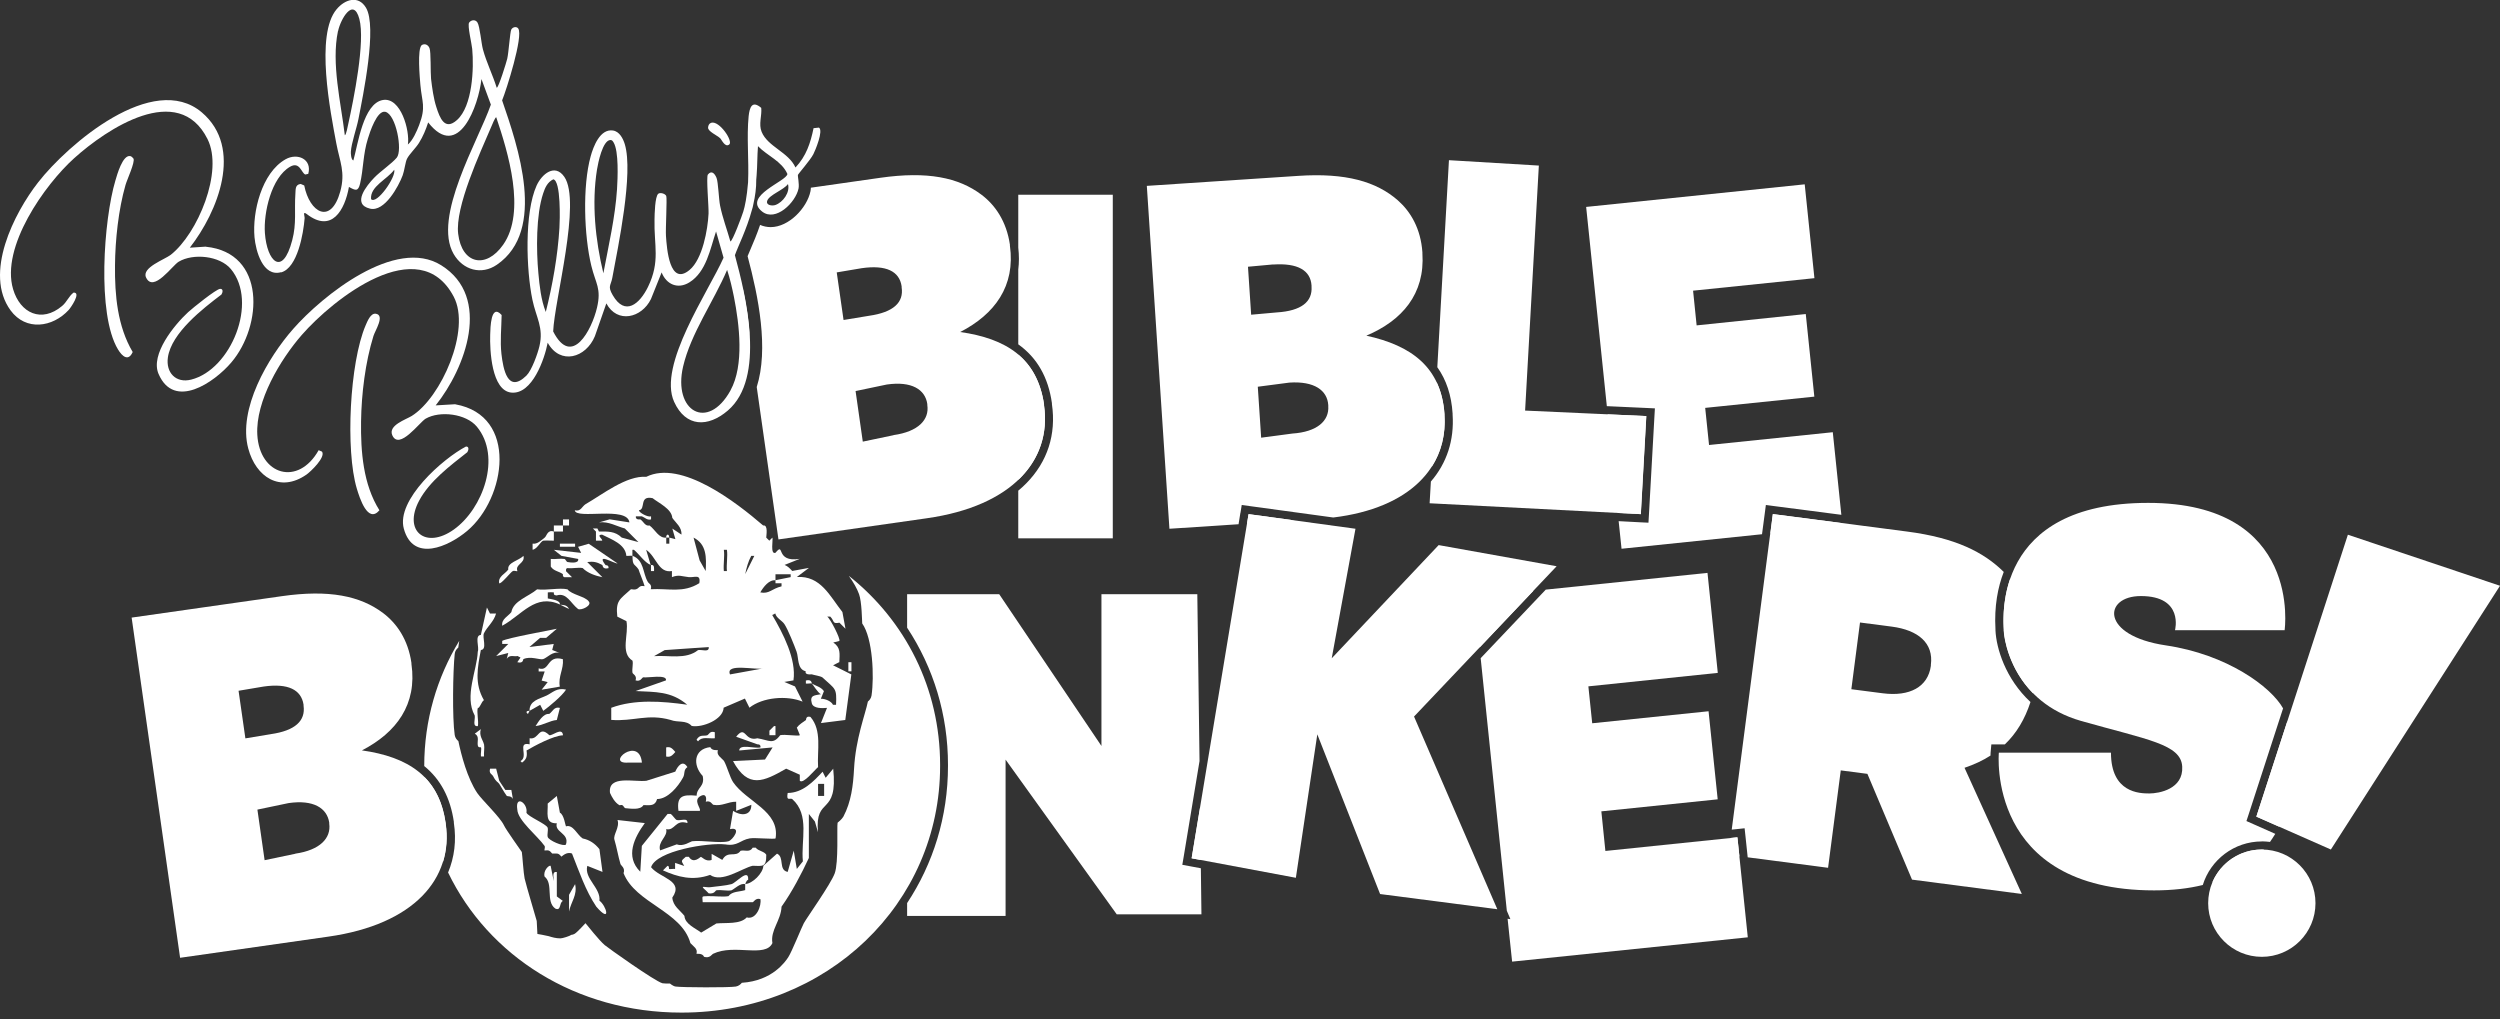
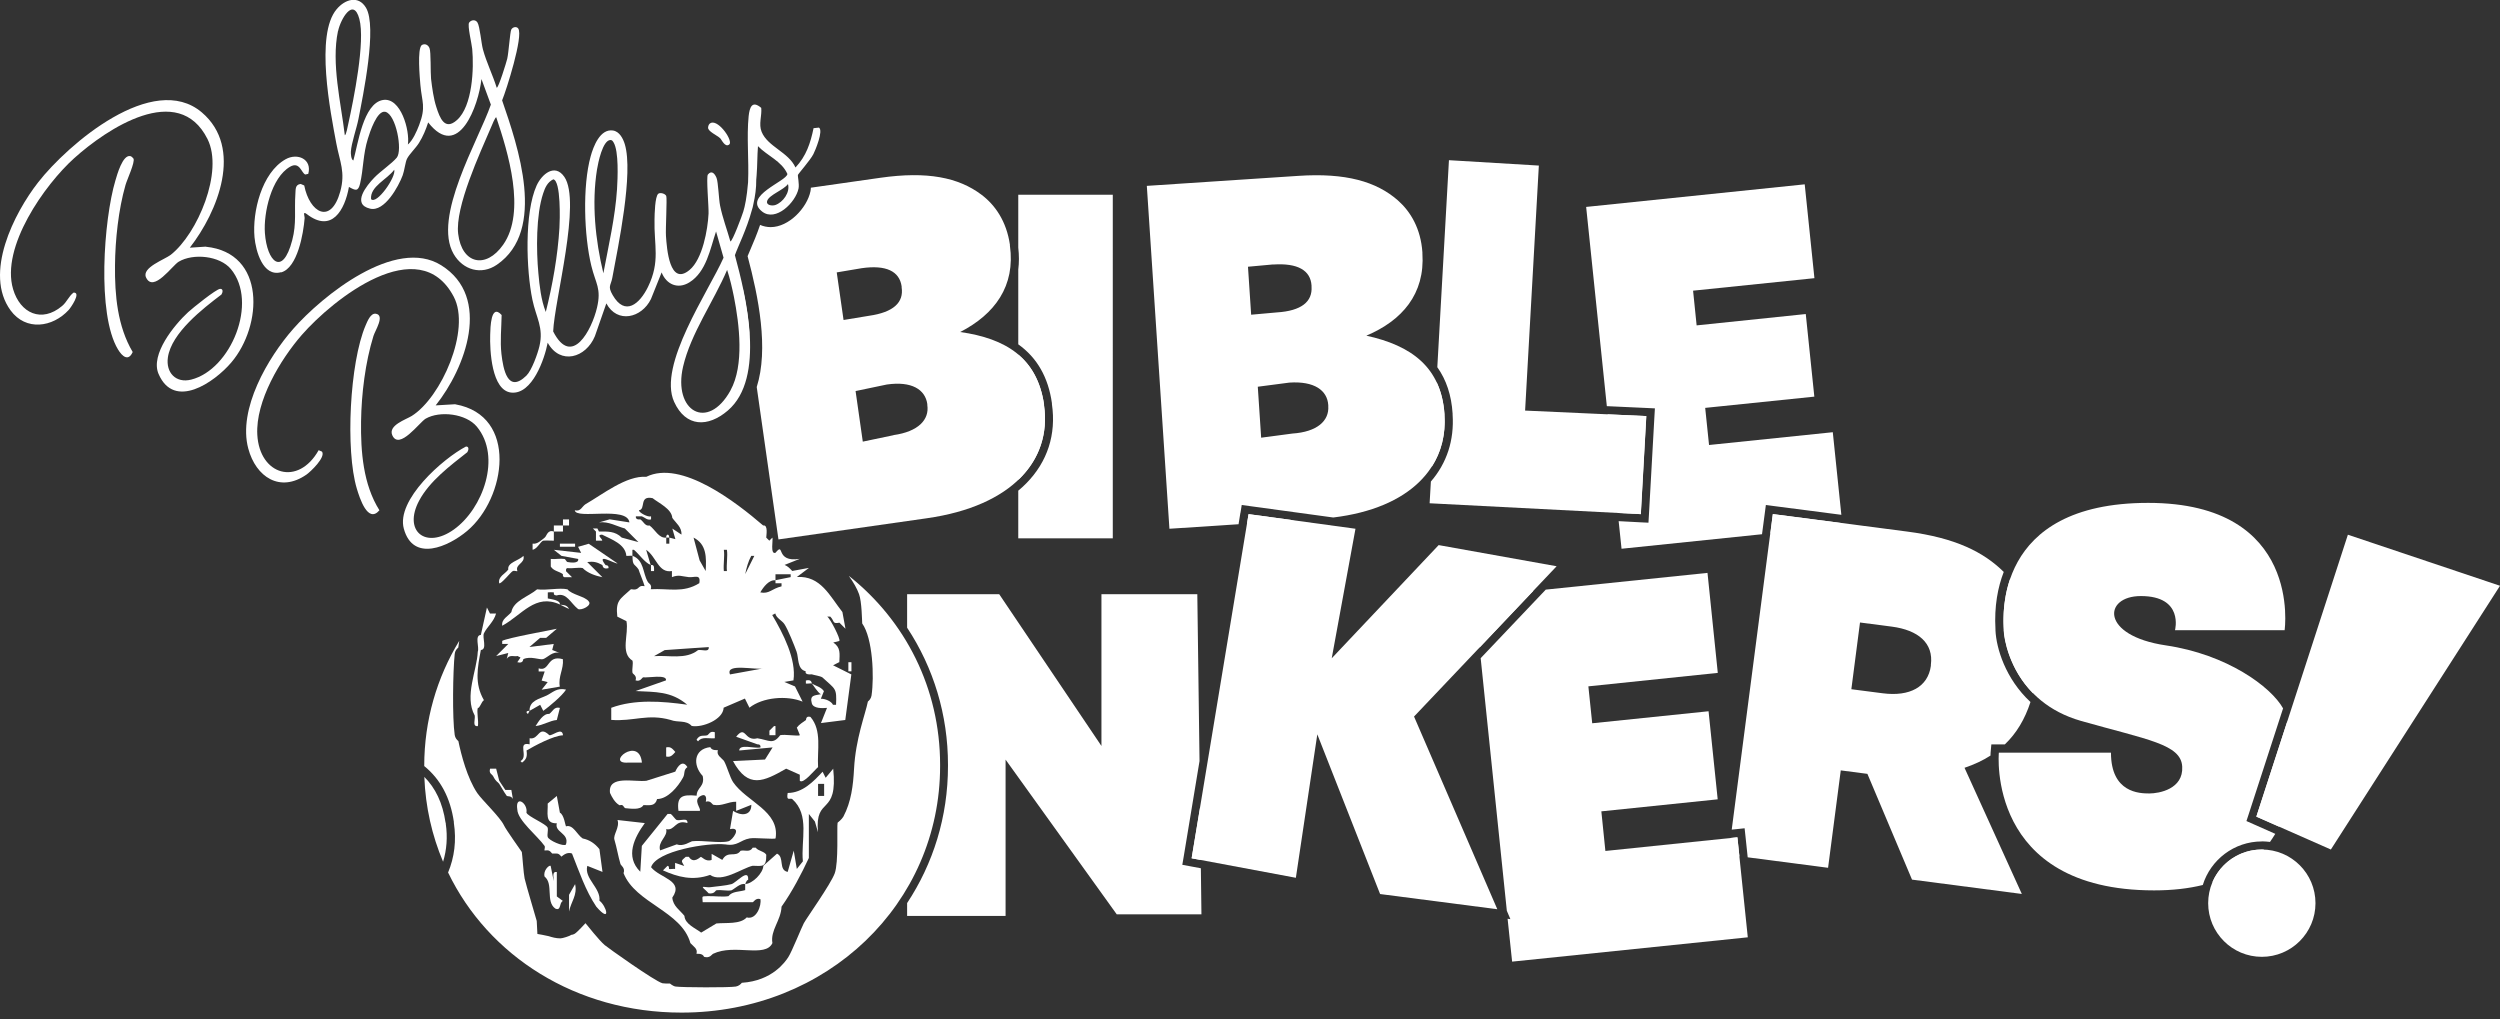
<svg xmlns="http://www.w3.org/2000/svg" id="b" viewBox="0 0 260 106">
  <rect x="0" y="0" width="260" height="106" fill="#333333" stroke="none" />
  <path d="M88.29,59.91c.49.68.84,1.3,1.05,1.88.29.78.31,2.78.33,3.05,1.1,1.55,1.26,5.54.97,7.49-.05.31-.23.51-.38.63-.27,1.35-1.27,3.83-1.44,7.01-.09,1.69-.29,3.42-1.11,4.96-.14.26-.58.62-.6.63-.09.49.12,4.13-.3,5.27-.41,1.12-2.9,4.61-3.21,5.18-.22.4-1.25,2.97-1.61,3.52-.31.49-1.68,2.48-4.84,2.68-.12.15-.31.33-.62.39-.68.12-5.62.1-6.27,0-.27-.04-.58-.31-.58-.31-.11.01-.65,0-.78-.03-.82-.22-5.72-3.72-6.01-3.97-.59-.5-1.82-2.07-2-2.28-.02.02-.84.93-1.12,1.1-.11.07-.24.11-.38.12-.11.12-.9.36-1.1.36-.48,0-.88-.12-1.23-.23-.19-.06-1.17-.23-1.17-.23,0,0-.07-1.31-.07-1.35-.15-.56-1.06-3.56-1.26-4.42-.11-.48-.24-2.49-.29-2.75-.1-.16-1.67-2.35-1.86-2.78-.39-.84-2.3-2.65-2.78-3.36-1.04-1.56-1.66-3.95-1.96-5.4-.15-.12-.33-.32-.38-.63-.26-1.77-.19-6.62,0-8.43.03-.32.21-.53.37-.66.03-.21.06-.41.09-.62,0-.03,0-.05.01-.08-2.32,3.81-3.64,8.25-3.64,13.02,1.7,1.38,2.72,3.31,3.08,5.8v.1c.28,1.85.06,3.59-.6,5.17,4.18,8.67,13.29,14.57,24.28,14.57,15.17,0,26.89-11.37,26.89-25.63v-.14c0-7.96-3.62-14.98-9.45-19.62Z" fill="#fff" />
  <polygon points="171.22 43.28 167.19 43.09 168.25 53.35 170.65 53.47 171.22 43.28" fill="#fff" />
-   <path d="M13.69,64.23l15.63-2.23c4.9-.7,8.15-.03,10.51,1.75,1.44,1.08,2.61,2.77,2.96,5.2v.1c.61,4.2-1.55,7.13-5.15,8.99,4.74.67,8.01,2.68,8.7,7.53v.1c.82,5.66-3.24,10.47-12.19,11.74l-15.42,2.2-5.04-35.38ZM28.17,76.35c2.53-.36,3.62-1.39,3.4-2.96v-.1c-.24-1.57-1.62-2.25-4.15-1.89l-2.61.44.71,4.95,2.66-.44ZM30.71,88.78c2.58-.37,3.74-1.62,3.53-3.13v-.1c-.23-1.52-1.65-2.4-4.22-2.03l-3.25.68.75,5.26,3.2-.67Z" fill="#fff" />
  <path d="M150.23,43.17v-.1c-.09-1.3-.38-2.41-.84-3.36l-.5,8.86c1.02-1.58,1.47-3.41,1.34-5.4Z" fill="#fff" />
  <path d="M158.61,42.71l1.43-25.49-9.35-.56-1.21,21.53c.94,1.32,1.47,2.92,1.59,4.82v.1c.18,2.67-.6,5.05-2.26,6.97l-.13,2.26,21.96,1.13.57-10.2-12.61-.57Z" fill="#fff" />
  <polygon points="184.12 55.47 191.62 54.7 191.59 54.41 184.38 53.47 184.12 55.47" fill="#fff" />
  <polygon points="183.54 53.36 183.65 52.52 184.49 52.63 191.5 53.54 190.61 44.95 177.74 46.28 177.34 42.42 188.69 41.25 187.8 32.66 176.45 33.84 176.08 30.23 188.7 28.93 187.69 19.17 164.96 21.52 167.11 42.24 171.26 42.43 172.11 42.47 172.06 43.32 171.49 53.52 171.44 54.36 170.6 54.32 168.34 54.2 168.64 57.07 183.25 55.56 183.54 53.36" fill="#fff" />
  <polygon points="129.85 53.47 140.97 54.99 138.5 68.46 149.62 56.69 161.89 58.89 147.06 74.52 155.72 94.56 143.53 92.98 137 76.37 134.77 91.29 123.93 89.26 129.85 53.47" fill="#fff" />
  <polygon points="244.18 55.61 260 60.92 242.41 88.35 234.66 84.93 244.18 55.61" fill="#fff" />
  <circle cx="235.23" cy="93.93" r="5.58" fill="#fff" />
  <path d="M208.38,65.54c.04.91.56,4.04,3.06,6.57.18-.69.32-1.41.42-2.19v-.1c.49-3.65-.28-6.42-2.13-8.83-.22-.28-.44-.55-.67-.82-.87,2.53-.69,4.82-.67,5.36Z" fill="#fff" />
  <path d="M46.34,85.57c-.3-2.07-1.06-3.62-2.21-4.77.12,3.13.8,6.1,1.95,8.82.38-1.24.48-2.57.28-3.95v-.1Z" fill="#fff" />
  <polygon points="124.88 89.44 124.81 83.96 123.93 89.26 124.88 89.44" fill="#fff" />
  <polygon points="180.69 87.08 166.96 88.5 166.54 84.38 178.64 83.13 177.69 73.97 165.59 75.22 165.19 71.38 178.65 69.98 177.58 59.58 160.76 61.32 153.99 68.45 156.71 94.72 157.08 95.59 156.79 95.55 157.26 100.01 181.77 97.48 180.69 87.08" fill="#fff" />
  <polygon points="153.34 62.09 153.88 67.34 159.46 61.45 153.34 62.09" fill="#fff" />
  <path d="M237.02,85.97c1.95-4.07,1.38-8.89.87-10.99l-3.23,9.95,2.36,1.04Z" fill="#fff" />
  <path d="M235.23,87.5c.29,0,.57.03.85.06.19-.28.38-.56.55-.84l-2.3-1.02-.7-.31.24-.73,3.57-10.99c-1.26-2.25-5.82-5.61-12.19-6.55-6.84-1.01-6.52-5.13-2.6-5.13,4.5,0,3.55,3.55,3.55,3.55h11.4s1.9-13.24-14.19-13.24-15.08,11.91-15.01,13.24c.06,1.33,1.14,7.47,8.04,9.44,6.9,1.96,10.39,2.41,10.51,4.75.13,2.34-2.41,2.79-3.42,2.79s-3.99-.06-3.99-4.24h-11.66s-1.33,14.32,16.15,14.32c1.93,0,3.6-.2,5.06-.56.81-2.62,3.26-4.53,6.14-4.53Z" fill="#fff" />
  <path d="M235.46,88.36c-.08,0-.15-.01-.23-.01-2.31,0-4.29,1.4-5.14,3.4,2.39-.75,4.12-1.95,5.37-3.39Z" fill="#fff" />
  <polygon points="180 87.15 179.77 88.91 180.9 89.06 180.69 87.08 180 87.15" fill="#fff" />
  <path d="M207.01,78.58c0-.22.02-.35.02-.39l.07-.77h1.4c1.22-1.16,2.09-2.63,2.67-4.41-2.62-2.44-3.55-5.6-3.64-7.44v-.1c-.14-2.43.25-4.41.86-5.99-2.07-2.04-4.97-3.54-10.06-4.2l-13.96-1.82-4.27,32.82.5-.05.84-.09.09.84.23,2.18,8.36,1.09,1.32-10.13,2.77.36,4.64,11,11.42,1.49-5.96-13.12c1.01-.34,1.91-.76,2.7-1.27ZM200.81,69.15v.1c-.3,2.18-2.18,3.22-5.02,2.85l-3.25-.42.9-6.94,3.31.43c2.73.36,4.36,1.7,4.06,3.98Z" fill="#fff" />
  <path d="M124.89,90.3l-1.12-.21-.81-.15.14-.82,1.65-9.97-.23-17.35h-9.97v15.78l-10.63-15.78h-9.58v3.48c2.76,4.18,4.25,9.08,4.25,14.25v.14c0,5.29-1.55,10.16-4.25,14.25v1.34h10.24v-16.26l11.56,16.09h8.81l-.06-4.79Z" fill="#fff" />
  <path d="M129.01,53.33l.13-.81.81.11,8.71,1.19c8.01-.97,11.91-5.27,11.56-10.65v-.1c-.33-4.89-3.45-7.14-8.12-8.16,3.73-1.58,6.11-4.34,5.83-8.57v-.1c-.17-2.45-1.21-4.22-2.56-5.41-2.23-1.95-5.41-2.87-10.35-2.54l-15.75,1.04,2.35,35.66,7.19-.47.19-1.18ZM138.14,42.13v.1c.11,1.53-1.15,2.69-3.74,2.86l-3.24.43-.35-5.3,3.29-.43c2.6-.17,3.94.81,4.04,2.34ZM132.42,27.51c2.55-.17,3.88.61,3.98,2.19v.1c.11,1.58-1.06,2.53-3.6,2.69l-2.68.24-.33-4.99,2.63-.24Z" fill="#fff" />
  <polygon points="129.69 54.45 134.66 54.13 129.85 53.47 129.69 54.45" fill="#fff" />
  <path d="M77.97,35.13c-.08-1.83-.4-3.71-.77-5.39l.77,5.39Z" fill="#fff" />
  <path d="M108.58,42.16v-.1c-.71-4.85-3.98-6.86-8.72-7.53,3.6-1.85,5.76-4.79,5.17-8.99v-.1c-.36-2.43-1.53-4.12-2.97-5.2-2.37-1.78-5.61-2.45-10.51-1.75l-7.22,1.03c0,.12-.02.25-.04.37-.36,1.73-2.24,3.73-4.14,3.73-.38,0-.76-.08-1.1-.23-.33.97-.7,1.85-1,2.54-.11.27-.22.51-.3.71,1.14,4.25,2.21,9.65.95,13.61l2.26,15.85,15.42-2.2c8.95-1.27,13.01-6.08,12.2-11.74ZM87.02,28.33l2.61-.44c2.53-.36,3.91.32,4.14,1.89v.1c.24,1.57-.85,2.6-3.38,2.96l-2.66.44-.71-4.95ZM92.93,45.26l-3.2.67-.75-5.26,3.25-.68c2.58-.37,3.99.51,4.21,2.03v.1c.23,1.52-.93,2.77-3.51,3.13Z" fill="#fff" />
  <path d="M108.58,42.16v-.1c-.35-2.33-1.28-4-2.68-5.18v13.03c2.2-2.1,3.1-4.81,2.68-7.74Z" fill="#fff" />
  <path d="M105.9,20.25v5.5c.09.8.09,1.56,0,2.29v7.77c1.96,1.4,3.12,3.43,3.5,6.12v.1c.46,3.15-.46,5.99-2.66,8.23-.26.27-.54.52-.84.77v4.96h9.83V20.25h-9.83Z" fill="#fff" />
  <path d="M29.23,28.33c1.72-.46,2.33-4.08,2.45-5.63.02-.21-.24-.79.22-.44,2.59,2.01,3.96-.4,4.39-2.82.69.39.96.49,1.16-.35.35-1.5.3-3.05.81-4.67.2-.66.95-2.99,1.82-2.79,1.11.27,1.81,4.02,1.18,4.77-.53.63-1.71,1.42-2.35,2.09-.75.78-2.38,2.75-.42,3.21,1.5.36,2.96-2.31,3.39-3.47.18-.48.28-1.4.45-1.72.24-.48.91-1.11,1.24-1.64.42-.67.72-1.39.96-2.14,3.16,4.05,5.25-1.78,5.54-4.51l.98,2.66c-1.3,3.75-6.09,11.71-3.87,15.54.97,1.67,2.89,2.22,4.5,1.11,5.2-3.57,2.18-12.33.54-17.09.45-1.09,2.22-6.67,1.68-7.47-.16-.24-.58-.18-.73.11-.13.27-.27,2.42-.42,3.04-.08.34-.9,3.01-1.09,3.01-.42-1.35-1.07-2.64-1.44-4.01-.17-.64-.31-2.35-.56-2.77-.2-.34-.65-.3-.87,0-.2.28.28,2.24.32,2.74.19,2.03.03,5.95-1.58,7.39-1.28,1.15-1.79-.22-2.15-1.34-.29-.89-.44-2.01-.55-2.94-.07-.65,0-2.81-.16-3.19-.14-.35-.48-.52-.81-.32-.48.41-.2,3.42-.14,4.14.16,1.82.6,2.26-.13,4.18-.26.68-.66,1.58-1.17,2.02.22-1.44-.73-4.95-2.6-4.63-2.05.36-2.59,4.61-3.07,6.29-.24-.08-.27-.72-.26-.91.05-.89.6-2.43.79-3.41.47-2.42,1.97-9.59.78-11.57-.8-1.33-2.2-.86-3.05.16-2.25,2.66-.64,10.71-.03,13.97.36,1.9.96,2.97.41,4.98-.97,3.51-3.19,2.22-3.75-.62l-.37-.16c-.6.08-.51.58-.55,1.05-.12,1.7.14,3.04-.33,4.81-1.01,3.86-2.63,2.2-2.84-.75-.15-2.09.66-5.77,2.62-6.9,1.02-.59,1.18.69,1.59.81l.3-.07c.42-1.52-1.12-2.22-2.37-1.51-2.47,1.4-3.46,5.46-3.22,8.11.13,1.4.86,4.15,2.76,3.63ZM38.59,20.71c-.12-1.34,1.69-2.05,2.41-3.06.22.74-1.83,3.68-2.41,3.06ZM51.61,12.2c1.22,3.61,3.13,9.82.72,13.25-1.79,2.56-4.3,2.02-4.68-1.13-.34-2.79,2.28-8.42,3.43-11.11.07-.17.42-1.03.53-1.02ZM35.16,3.23c.26-1.24,1.59-3.56,2.21-1.27.64,2.36-.6,8.43-1.16,10.97-.04.17-.21,1.14-.35,1.13-.4-3.37-1.42-7.47-.71-10.83Z" fill="#fff" />
  <path d="M21.41,25.65l-1.67.11c2.91-3.73,5.6-10.37,1.25-14.07-5.07-4.3-13.93,3.31-17.02,7.27-2.51,3.21-5.68,9.48-2.87,13.32,1.59,2.17,4.37,1.78,6.05-.05.18-.19,1.34-1.84.5-1.8-.5.38-.69.97-1.19,1.39-2.13,1.8-4.36.76-5.1-1.75-1.29-4.38,3.28-10.86,6.38-13.64,3.34-3,10.81-8.02,13.84-1.97,1.7,3.39-1.04,9.84-3.81,12.03-.61.49-3.07,1.33-2.58,2.37.76,1.62,2.73-1.25,3.39-1.64,1.5-.9,4.27-.63,5.43.76,2.87,3.46.01,10.46-4.13,11.5-1.58.4-2.65-.72-2.42-2.31.37-2.55,3.63-5.07,5.57-6.54.13-.2.22-.61-.14-.59-.41.02-2.86,2-3.33,2.43-1.41,1.3-3.95,4.38-3.07,6.42,1.63,3.77,5.8.88,7.57-1.2,3.25-3.82,3.61-11.4-2.65-12.03Z" fill="#fff" />
  <path d="M47.35,42.04l-2.04.12c3.08-3.85,5.88-11.25.58-14.57-4.76-2.99-12.38,3.18-15.4,6.62-2.62,2.98-5.77,8.34-4.67,12.44.79,2.96,3.3,4.62,6.05,2.71.44-.31,2.02-1.81,1.62-2.39l-.35-.15c-2.13,3.79-6.15,2.6-6.38-1.61-.19-3.5,2.39-7.81,4.63-10.38,3.24-3.71,12.18-10.84,15.8-3.97,1.81,3.44-1.3,10.48-4.37,12.4-.59.37-2.48.97-2.02,2.01.72,1.6,2.84-1.37,3.47-1.73,1.48-.85,4.2-.52,5.32.83,2.6,3.14.64,8.54-2.39,10.7-2.93,2.09-5.3.17-3.61-3,1.08-2.03,3.23-3.64,5.01-5.04.13-.2.22-.61-.14-.59-2.38,1.24-7.29,5.55-6.46,8.55.97,3.53,4.65,1.85,6.58.23,4.06-3.41,5.34-12-1.22-13.17Z" fill="#fff" />
  <path d="M84.57,16.08c.22-.43,1.09-2.51.6-2.81l-.56.06c-.32,1.55-.76,2.9-1.88,4.09-.72-1.6-2.89-2.16-3.52-3.71-.33-.79.04-1.67-.04-2.49-.96-.82-1.21-.05-1.31.85-.22,2.19.04,4.51-.06,6.89-.13,1.57-.33,2.51-.5,3.05-.11.37-1.13,3.12-1.34,3.1-.35-1.24-.81-2.45-1.07-3.72-.14-.69-.19-2.44-.37-2.89-.18-.44-.51-.83-.9-.35-.19.23.1,3.38.07,4.06-.08,1.68-.63,4.74-1.97,5.86-2.09,1.75-2.37-2.23-2.46-3.54-.05-.67.13-3.92.03-4.15-.11-.25-.64-.39-.83-.23-.35.29-.38,2.15-.39,2.66-.07,2.72.62,4.36-.68,7.03-.86,1.76-2.38,3.09-3.67.85-.54-.94-.2-.96-.04-1.8.61-3.29,2.21-10.87,1.3-13.89-.18-.59-.55-1.33-1.24-1.43-1.34-.19-2.03,1.67-2.31,2.68-.86,3.1-.69,8.28.07,11.4.45,1.86,1.06,2.33.59,4.34-.54,2.31-2.62,6.29-4.56,2.48.13-3.23,2.95-13.49,1.16-16.08-.99-1.43-2.34-.28-2.88.9-1.29,2.85-1.08,8.81-.44,11.88.39,1.87,1.19,2.9.73,4.84-.18.77-.8,2.51-1.35,3.05-1.96,1.92-2.42-.7-2.6-2.25-.15-1.35,0-2.7.02-4.05-1.13-1.25-1.17,1.33-1.19,2.05-.05,1.58.13,5.83,2.21,6.02,2.17.2,3.45-3.5,3.77-5.19,1.31,2.36,3.98,1.58,4.91-.68l1.19-3.41c1.13,2.13,3.67,1.53,4.64-.45l1.11-2.77c.49,1.25,1.68,1.78,2.88,1.04,1.78-1.1,2.17-3.5,2.78-5.3l.78,2.73c-1.55,3.5-6.87,11.19-5.14,14.99,1.21,2.66,3.53,2.67,5.59.9,3.94-3.38,1.9-11.86.73-16.15.31-.89,1.22-2.67,1.77-4.71.06-.17.11-.37.15-.6.19-.83.31-1.68.3-2.54h0c.02-.2.03-.37.04-.48.08-1,.06-2.01.14-3.01.97,1.01,2.46,1.54,3.06,2.89-.05.76-4.68,2.29-2.63,3.91,1.41,1.11,3.49-.94,3.79-2.4.09-.46-.1-1.31-.07-1.4.04-.13,1.31-1.57,1.6-2.15ZM56.76,32.44c-.49-1.24-.65-2.71-.77-4.04-.22-2.36-.25-6.05.5-8.29.2-.6.44-1.16,1.05-1.46.81.14.69,4.32.64,5.06-.17,2.86-.72,5.97-1.42,8.74ZM62.75,28.42c-.83-3.44-1.23-7.27-.66-10.8.11-.66.58-3.05,1.4-3.06.17,0,.24.12.32.25.56.91.43,3.74.36,4.87-.19,2.91-.88,5.87-1.42,8.74ZM75.97,40.61c-2.37,4.28-6,2.15-4.93-2.48.8-3.45,3.2-6.81,4.58-10.06.3.91.52,1.87.71,2.81.56,2.84,1.09,7.1-.36,9.72ZM80.64,21.32c-.34.12-1.01.03-.85-.44.21-.62,1.73-1.13,2.16-1.74.24.87-.52,1.9-1.31,2.18Z" fill="#fff" />
  <path d="M13.05,19.25c.16-.57,1.02-2.4.83-2.76-.08-.11-.21-.23-.34-.26-.79-.13-1.36,1.94-1.54,2.55-1.21,4.05-1.94,13.91.27,17.56.44.73,1.08,1.28,1.53.27-1.59-2.69-1.87-5.93-1.84-8.99.02-2.64.36-5.83,1.09-8.37Z" fill="#fff" />
  <path d="M38.84,34.94c.17-.56,1.21-2.14.26-2.31-.56-.1-.9.81-1.08,1.22-1.65,3.85-2.11,12.97-.91,16.97.29.96,1.14,3.67,2.35,2.25-1.7-2.7-1.95-6.12-1.91-9.23.04-2.87.44-6.16,1.29-8.9Z" fill="#fff" />
  <path d="M74.89,14.37c.17.16.51,1,.95.66.44-.34-1.04-2.53-1.88-2.26-.21.07-.31.28-.32.5-.02.4.93.8,1.25,1.1Z" fill="#fff" />
  <path d="M69.28,55.91h.32c0-.41-.32-.41-.32,0Z" fill="#fff" />
  <path d="M87.29,68.87c.03-.89.16-1.52-.63-2.05l.63-.16c.17-.17-.98-2.39-1.26-2.53h.32c.46.46.17.78.95.63l.63.63-.32-1.74c-1.3-1.64-2.26-3.81-4.74-3.64l1.26-.95-1.74.32c-.25-.27-.44-.48-.79-.63l1.58-.63c-2.63.42-1.52-1.85-2.53-.63-.57.21-.23-1.38-.32-1.58l-.32.32-.32-.32c0-.21.22-1.36-.32-1.26-2.8-2.41-8.52-6.86-12.16-5.06-2.05-.16-4.56,1.84-6.32,2.85-.37.24-.49.79-1.11.63.09,1,5.47-.48,5.68,1.26l-2.05-.32-1.11.32c.99-.13,1.86.42,2.68.63l1.42,1.42-1.74-.47c-.68-.68-1.49-.64-2.37-.63l-.16-.32h-.47l.32.32v.95h.63c.15-.12-.67-.61,0-.63,1.01.51,2.43.99,2.53,2.21.2.02.46-.04.63,0,0-.21,0-.42,0-.63h.16c.57.47,1.06,1.28,1.74,1.58l-.47-1.58c1.07.71,1.26,2.45,2.68,2.21v.63c.75-.28.98-.08,1.74,0,.61.07,1.28-.37,1.11.63-1.7,1.06-3.2.52-5.05.63.16-.52-.24-.59-.32-.79-.53-.92-.36-2.22-1.58-2.69,0,1.09.19.78.63,1.42.09.32.52,1.33.63,1.74-.82-.14-.42.5-1.42.32-1.15,1.05-1.61,1.16-1.42,2.85l.95.47c.27,1.35-.68,3.3.63,4.11.09.33-.07.88,0,1.26.02.13.49.28.32.79.51.17.67-.29.79-.32.44.08,2.51-.34,2.37.32l-3.16,1.11c2.05.11,3.68-.01,5.37,1.42-2.64-.37-5.47-.58-7.9.32v1.26c2.31.18,3.78-.67,6.16,0,.79.31,1.61-.02,2.21.63,1.1.2,3.27-.66,3.32-1.9l2.21-.95.47.95c1.38-1.09,3.89-1.3,5.53-.63l-.79-1.58-1.11-.47.95-.16c.32-2.19-1.09-4.9-2.21-6.8l.32-.16c.1.48.71.74.95,1.11.37.56,1.03,2.21,1.26,2.85.24.65.05,1.84.95,2.05-.1.36.39.34.63.32.26.09.85.16,1.11.32,1.37,1.27,1.5,1.07,1.42,2.85h-.32c-.16-.37-.81-.64-1.26-.63l.32-.79c-.31-.44-.81-.53-1.26-.79.07.03.63.98.95,1.11-.64.13-1.2.07-.95.95.15.55,1.11.52,1.58.47l-.63,1.58,2.53-.32.63-4.74-1.9-.95.63-.32ZM69.92,54.96l.32,1.11-.63-.16v.63h-.32v-.63c-.77.1-1.15-.83-1.74-1.26-.45.11-.63-.42-.95-.63-.33.04-.51-.08-.47-.32.18.01.46-.01.63,0,.35.15.54.42.95.32v-.32c-.34.12-1.28-.41-1.26-.63.75-.1-.03-1.56,1.42-1.26.64.51,1.98,1.11,2.05,2.05.36.52,1.01.97.95,1.74l-.95-.63ZM78.13,57.81h.32l-.95,1.9c.13-.64.31-1.32.63-1.9ZM75.6,59.39h-.32c-.07-.71.1-1.53,0-2.21h.32c.1.68-.07,1.51,0,2.21ZM72.76,58.28l-.63-2.37c1.37.69,1.34,2.07,1.26,3.48l-.63-1.11ZM72.6,67.61c-1.28,1.02-3.07.51-4.58.63l1.11-.63,4.58-.32c.06.6-.7.24-1.11.32ZM75.92,70.14c-.52-1.22,2.71-.42,3.47-.63l-3.47.63ZM82.23,60.02l-1.58.32v.32c.21,0,.42,0,.63,0v.32c-1.02.24-1.27.82-2.21.63.33-.58.92-1.34,1.58-1.26v-.63h1.58v.32Z" fill="#fff" />
  <path d="M86.66,79.94l-.79.95-.32-.63c-.98,1.05-2.08,2.2-3.63,2.21-.17.91.24.49.47.63,1.86,1.65.89,4.28,1.11,6.48l-.63.79-.32-1.9-.63,2.21c-.99-.2-.31-1.54-1.11-1.9l-1.42,1.26c-.03.77-1.13,1.87-1.89,1.9v.63c-.59.19-1.36.11-1.74.63-.62.11-1.52-.03-2.21,0-.62.03-.5-.04-.47.63h5.21c.07,0,.31-.49.79-.32.14.64-.41,2.19-1.42,1.9-.68.74-2.15.53-3.16.63l-1.58.95c-.58-.45-1.69-.88-1.74-1.74-.46-.59-1.19-1.01-1.26-1.9,1.25-1.8-1.29-2.01-2.21-3.16.54-1.71,5.95-2.58,7.74-2.37,1.28.21,1.5-.45,2.53-.63.53-.09,2.57.12,2.68,0,.46-2.85-3.02-3.8-4.42-5.85-.34-.52-.62-1.62-.95-2.21-.3-.35-.8-.59-.63-1.11-.03-.03-.63.09-.79-.32-1.74.2-1.84,1.89-.79,3,.25,1.11-.62,1.19-.63,2.05-1.44-.13-2.1,0-1.89,1.58h2.21c.22-.22-.81-1.13.16-1.58.49-.23.57.24.47.63.51-.17.66.29.79.32.92.17,1.5-.33,2.37-.32v.95l1.58-.63c0,1.21-1.15,1.14-1.9.63l-.32,1.9c1.29-.28.27,1.15-.16,1.26-.87.24-2.72-.13-3.79,0-.14.02-.94.6-1.58.32l-1.74.63c-.27-.95.83-1.43.63-2.21.93.21.92-1.05,2.21-.63.06-.62-.72-.21-1.11-.32-.15-.04-.42-.5-.63-.63h-.32l-2.68,3.32-.16,2.69c-1.61-1.59-.62-3.55.47-5.06l-2.84-.32c.26.76-.48,1.53-.32,2.05.25.83.38,1.7.63,2.53.05.16.52.41.32.95,1.24,3.14,6.02,3.93,6.95,7.27.31.35.8.59.63,1.11.04.03.63-.09.79.32.62.19.83-.29.95-.32,2.21-1.06,5.43.46,6.16-1.11-.23-1.34.89-2.34.95-3.79,1.1-1.55,2.07-3.41,2.84-5.06,0,0,0-4.58,0-4.58l.63.79.32,1.11c-.35-3.87,2.11-1.54,1.58-6.64ZM85.71,82.78h-.63v-1.26h.63v1.26Z" fill="#fff" />
  <path d="M62.34,93.69c.17-1.34-1.61-2.31-1.26-3.64l1.58.63-.32-2.37c-.46-.58-1.03-.97-1.74-1.11-.58-.37-.99-1.49-1.74-1.26-.06-.06-.2-1.22-.63-1.42l-.32-1.74-.95.79c.05.92-.34,2.1.95,2.05-.27.96,1.33,1.02.95,2.21-.25.25-1.8-.43-1.9-.79-.07-.27.07-.68,0-.95-.11-.39-2.09-1.18-2.21-1.58.18-.96-1.19-1.91-.95-.32.04,1.13,2.1,2.74,2.84,3.79.08.15-.06.42,0,.47.41-.03.48-.05.79.32.49.02.61-.12.95.32.06,0,.53-.56,1.11-.32.73,1.83,1.4,3.85,2.53,5.53,1.59,1.82,1.04-.11.32-.63Z" fill="#fff" />
  <path d="M76.23,79.15c1.59,2.93,3.2,2.12,5.53.79l1.42.63v.63c.37.37,1.52-1.11,1.9-1.42-.11-1.76.43-3.79-.79-5.22-.49-.15-.45.3-.47.32-.33.25-.69.44-.95.79l.32.79c-.16.13-1.61-.12-2.05,0-.76,1.01-1.12.52-2.37.32-1.39.37-1.18-1.45-2.21-.16l2.21.79s.37-.05.32.32c-.54.16-2.21-.41-2.21.32l3.47-.32-.79,1.26-3.32.16Z" fill="#fff" />
  <path d="M79.71,88.95c-.12-.4-.88-.44-1.11-.79h-.32c-.3.53-.83.21-1.26.32-.52.76-1.33-.09-1.9.95l-1.11-.63v.63c-.57.24-1.04-.32-1.11-.32-.08,0-.76.79-1.26,0h-.32c-.55.45-.46.41-.16.95l-.95-.32v.63c-.2-.03-.52.05-.63,0-.02,0,.04-.33-.16-.32l-.47.47c1.54.69,3.09,1.11,4.9.47,1.21.87,3.31-.69,4.42-.95,1.02.03,1.44.18,1.42-1.11Z" fill="#fff" />
  <path d="M64.39,83.73c.07.04.22-.04.32,0,.14.06.2.29.32.32.51.04,1.57.23,1.89-.32.7.02,1.22.11,1.42-.63,1.11,0,2.17-1.28,2.68-2.21.26-.42.02-.81.47-1.11-.49-.81-1.02-.09-1.26.47l-3,.95c-1.24.16-4.02-.64-3.79,1.26.2.45.51,1,.95,1.26Z" fill="#fff" />
  <path d="M49.7,75.51c.1-.51-.15-1.52,0-1.9.17.12.38-.67.63-.79-1.01-1.73-.66-3.41-.32-5.22.69-.05.12-1.31.32-1.74.36-.72,1.02-1.19,1.26-2.05h-.63l-.32-.63-.63,2.85c-.68.05-.14,1.28-.32,1.74-.09,1.98-1.42,4.64-.32,6.64.08.4-.28,1.17.32,1.11Z" fill="#fff" />
  <path d="M58.55,68.56c-1.71-.5-1.34,1.33-2.53.95v.32h.63l-.32.95.63.16-.63.79,1.89-.32c-.19-1.07.42-1.81.32-2.85Z" fill="#fff" />
  <path d="M56.81,72.35c-.7.34-1.76.5-1.74,1.58l1.11-.63.32.63c.63-.46,1.96-1.56,2.37-2.21-.96-.23-1.39.31-2.05.63Z" fill="#fff" />
  <path d="M77.81,91.48c.06-1.24-1.25.34-1.74.47-.59.16-1.56.23-2.21.32-.47.06-1.17-.27-.47.32l.32.32c.61.08.69-.3.79-.32.48-.08,1.13.1,1.58,0,.29-.13.97-.81,1.42-.63.03-.01.07-.38.32-.47Z" fill="#fff" />
  <path d="M58.55,76.46c-.08-.88-1.11.09-1.42,0-1.14-1.09-1.05.51-2.05.32v.63c-1.35-.31-.07,1.3-.95,1.74l.16.16c.49-.35.55-.68.47-1.26.86-.5,2.78-1.54,3.79-1.58Z" fill="#fff" />
  <path d="M65.34,79.31c.47,0,.95,0,1.42,0-.28-2.85-3.89.18-1.42,0Z" fill="#fff" />
  <path d="M57.91,90.69c-.54-.08-.31.57-.32.95l-.32-1.58c-.13-.16-.82.49-.63,1.11.95.76.08,2.59,1.11,3.32.63.29.39-.62.79-.79l-.63-.47v-2.53Z" fill="#fff" />
  <path d="M58.23,73.62c-.61-.16-.74.38-1.11.63-.61-.07-1.12.8-1.42,1.26.8-.09,1.49-.57,2.21-.63l.32-1.26Z" fill="#fff" />
  <path d="M53.34,59.39c.15-.08.41.06.47,0-.27-.72.83-.79.63-1.58-.49.5-1.7.69-1.58,1.42-.32.46-1.07.71-.95,1.42.16.18,1.18-1.13,1.42-1.26Z" fill="#fff" />
  <path d="M59.18,93.06v1.74c.2-1.02.89-1.7.63-2.85l-.63,1.11Z" fill="#fff" />
  <path d="M70.23,78.2c-.3-.33-.47-.58-.95-.47v.95c.47.1.65-.14.95-.47Z" fill="#fff" />
  <rect x="57.6" y="54.65" width=".95" height=".63" fill="#fff" />
  <rect x="58.55" y="54.02" width=".63" height=".63" fill="#fff" />
  <path d="M74.34,76.78v-.63c-.52-.17-.61.25-.79.32-.33.11-.79-.13-1.11.47l.16.16c.39-.53,1.1-.26,1.74-.32Z" fill="#fff" />
  <rect x="58.23" y="56.54" width="1.58" height=".32" fill="#fff" />
  <path d="M54.12,68.4l-.32.47c.65.17.59-.3.63-.32.74-.35,1.71.1,2.05,0,.43-.13,1-.88,1.74-.63l-.79-.32.16-.63-2.53.32,1.11-.95h.63l1.11-.95c-.72.16-5.13.95-5.68,1.26v.32h.63l-1.26,1.26,1.26-.32-.16.63c.28-.53.87-.2,1.11-.32l.32.16Z" fill="#fff" />
  <polygon points="80.65 75.51 80.5 75.51 80.02 75.99 80.02 76.46 80.65 76.46 80.65 75.51" fill="#fff" />
-   <path d="M50.33,77.41c-.07-.4-.55-.89-.32-1.58l-.63.47c.53.3.21.83.32,1.26.05.22.31.14.32.16.08.17-.05.67,0,.95h.32c-.04-.41.07-.88,0-1.26Z" fill="#fff" />
  <path d="M52.55,82.15l-.63-.95-.32-1.26h-.63c-.15.52.2.56.32.79.31.61.48.57.63.79.33.51.42.75.79,1.26.09.06.47-.04.63.32l-.16-.95h-.63Z" fill="#fff" />
  <path d="M56.49,56.23c.36-.03.73,0,1.11,0v-.95c-.66-.23-.74.47-.95.63-.39.31-.78.7-1.26.63v.63c.46-.05.8-.83,1.11-.95Z" fill="#fff" />
  <rect x="88.23" y="68.87" width=".32" height=".95" fill="#fff" />
  <path d="M83.81,70.77v.32c.2.03.52-.05.63,0-.04-.02.01-.48-.63-.32Z" fill="#fff" />
  <path d="M62.97,58.76c-1.03-1.35.91-.13,1.26-.16l-3-2.05-1.11.32.32.63-2.84-.32.79.63,1.74.32c.1.51-.83.37-1.11.32-.12-.02-.2-.3-.32-.32-.43-.07-.96.05-1.42,0v.79c.29.47.85.49,1.26.79.01.01-.06.26.16.32h.79l-.63-.63c.03-.08-.06-.27.16-.32.49.07,1.13-.1,1.58,0,.5.52,1.34.81,2.05.95l-1.58-1.58c.66-.08,1.02,0,1.58.32.04.02-.01.48.63.32.06-.36-.3-.3-.32-.32Z" fill="#fff" />
  <path d="M58.23,62.87l.95.47c-.24-.53-.8-.39-.95-.47Z" fill="#fff" />
  <path d="M54.91,74.25l.16-.32c-.33-.02-.42.15-.16.32Z" fill="#fff" />
  <path d="M57.91,61.92c1.03-.31,1.43.81,2.21,1.42.36.17,1.48-.38,1.11-.79-.33-.51-1.81-.71-2.21-1.26-.86-.19-2.22.14-3.16,0-.89.76-2.46,1.18-2.68,2.37-.35.45-1.05.72-.95,1.42,2.07-1.13,3.44-3.39,6-2.21.04-.47-.88-.54-1.26-.63v-.63c.19-.03.44-.02.63,0-.03.28.08.29.32.32Z" fill="#fff" />
  <path d="M68.02,59.39c0-.27.07-.7-.32-.63v.63h.32Z" fill="#fff" />
</svg>